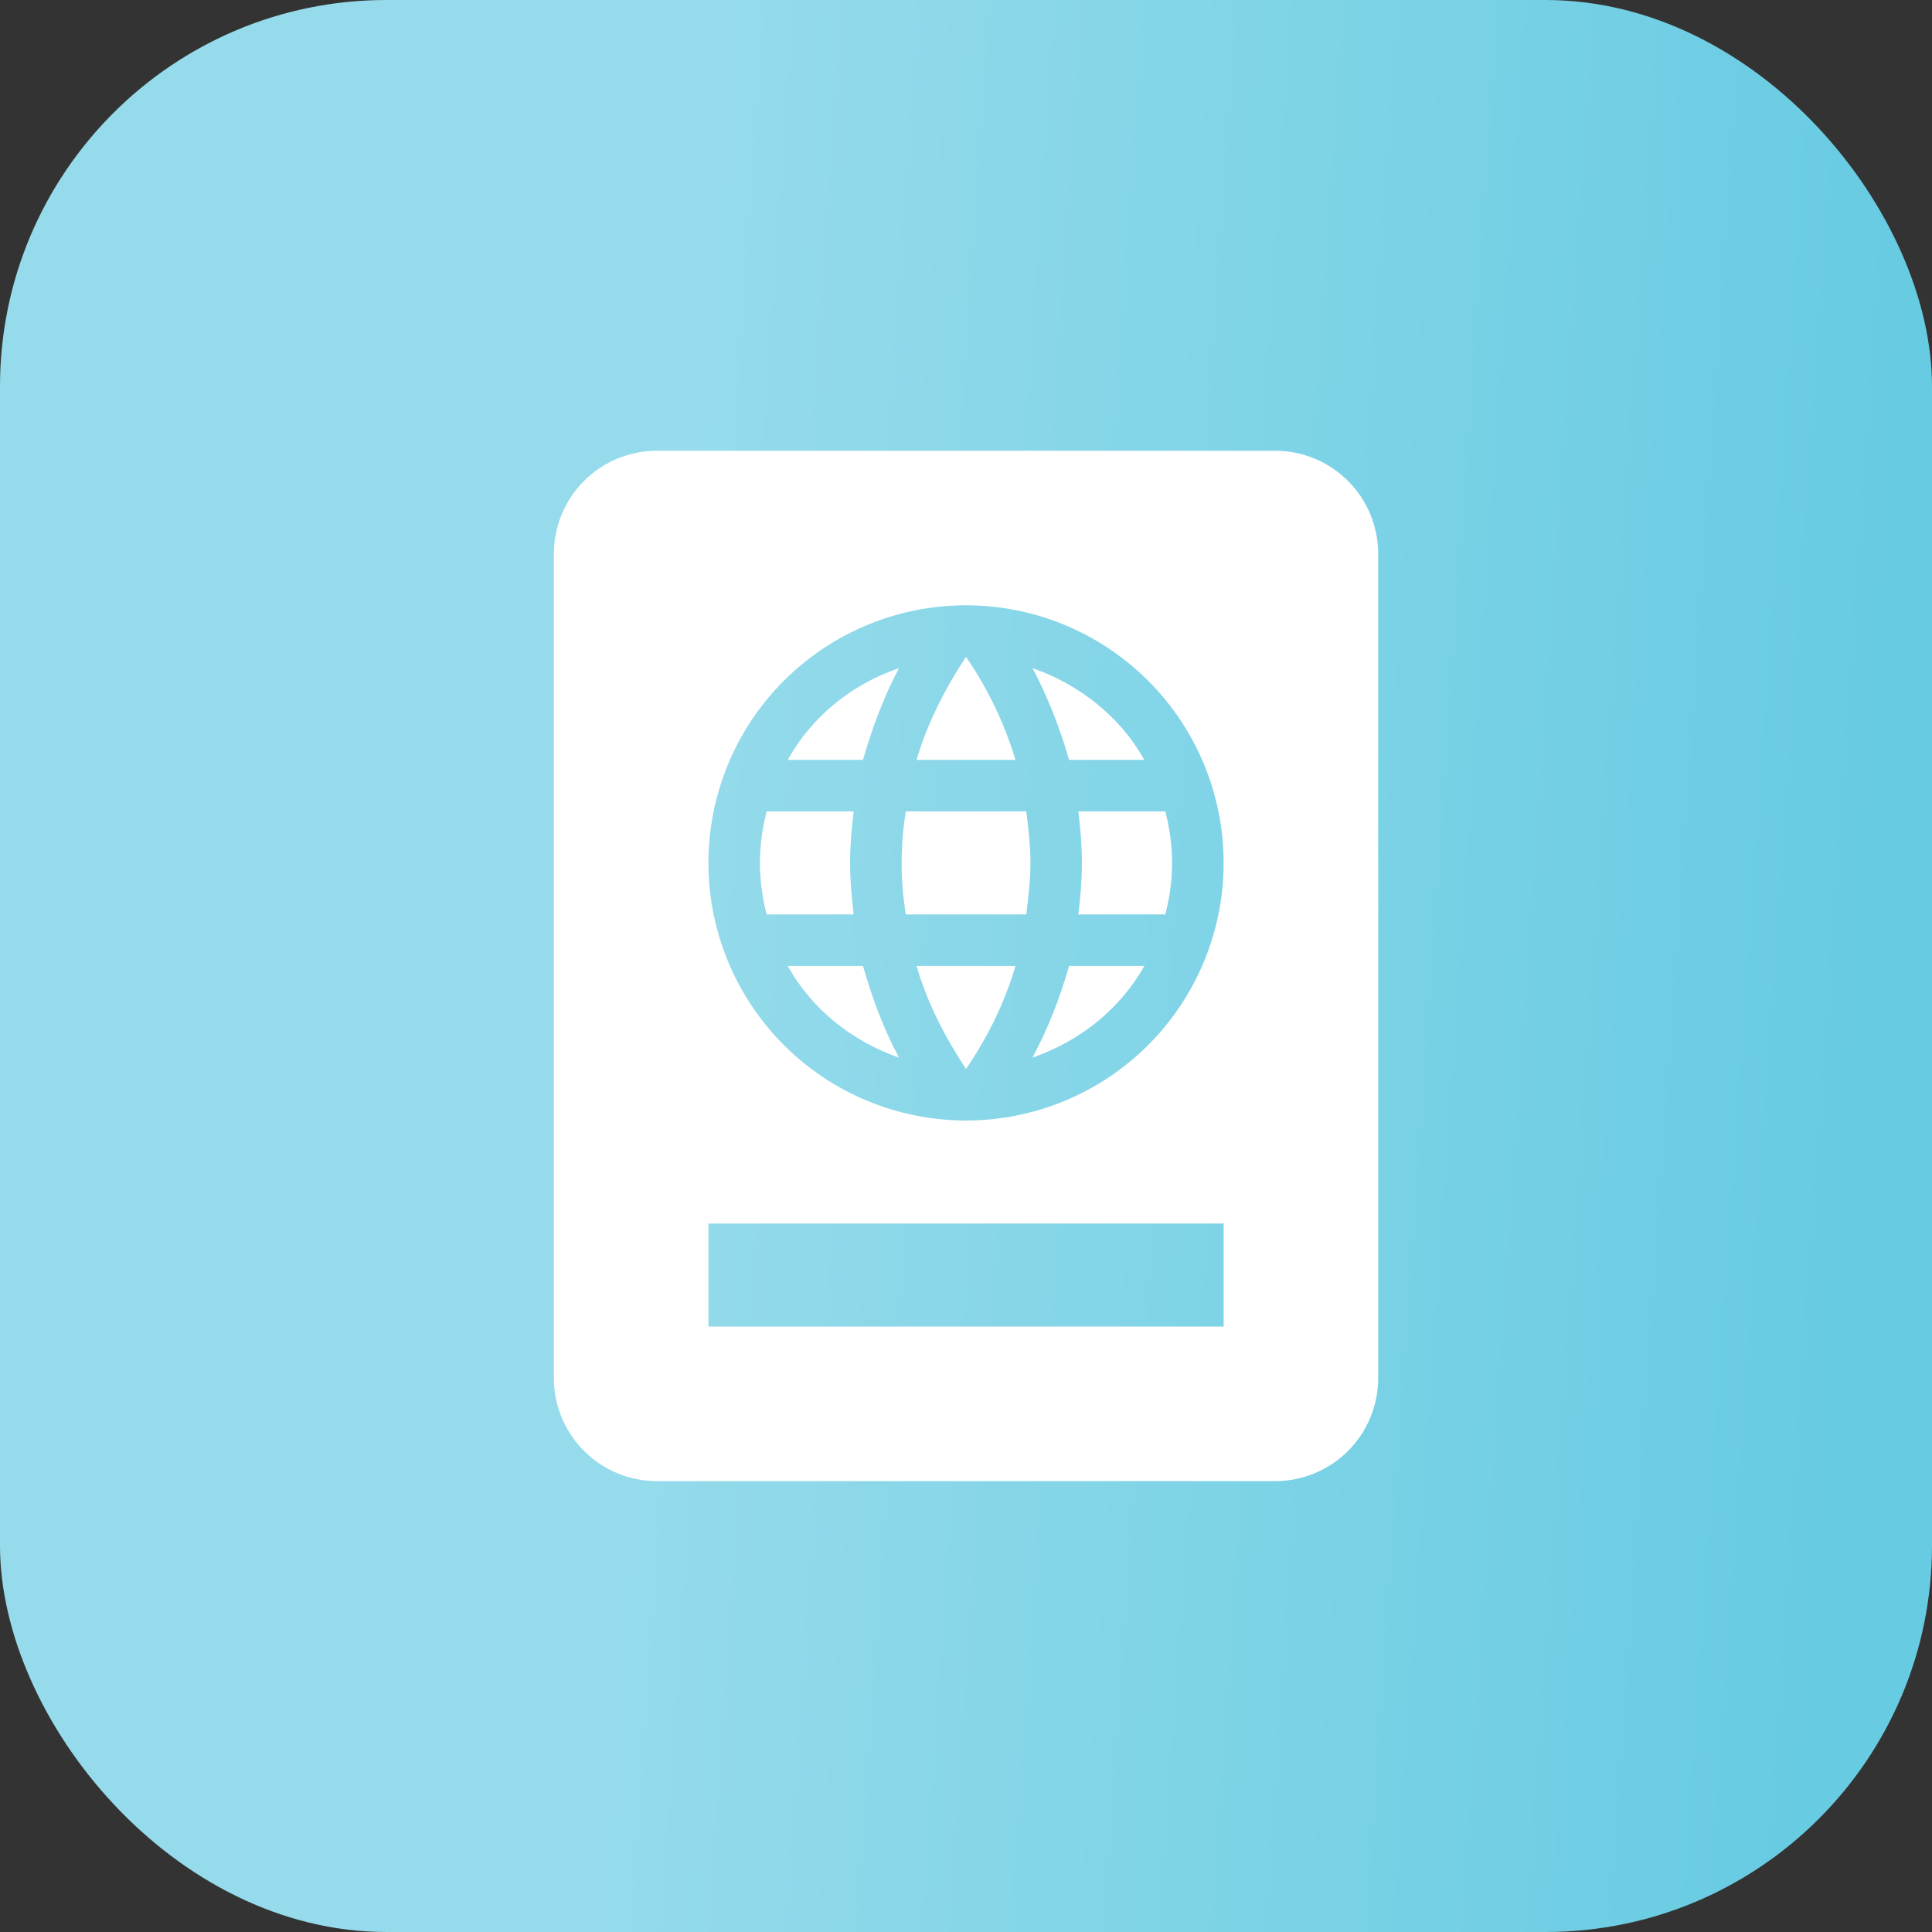
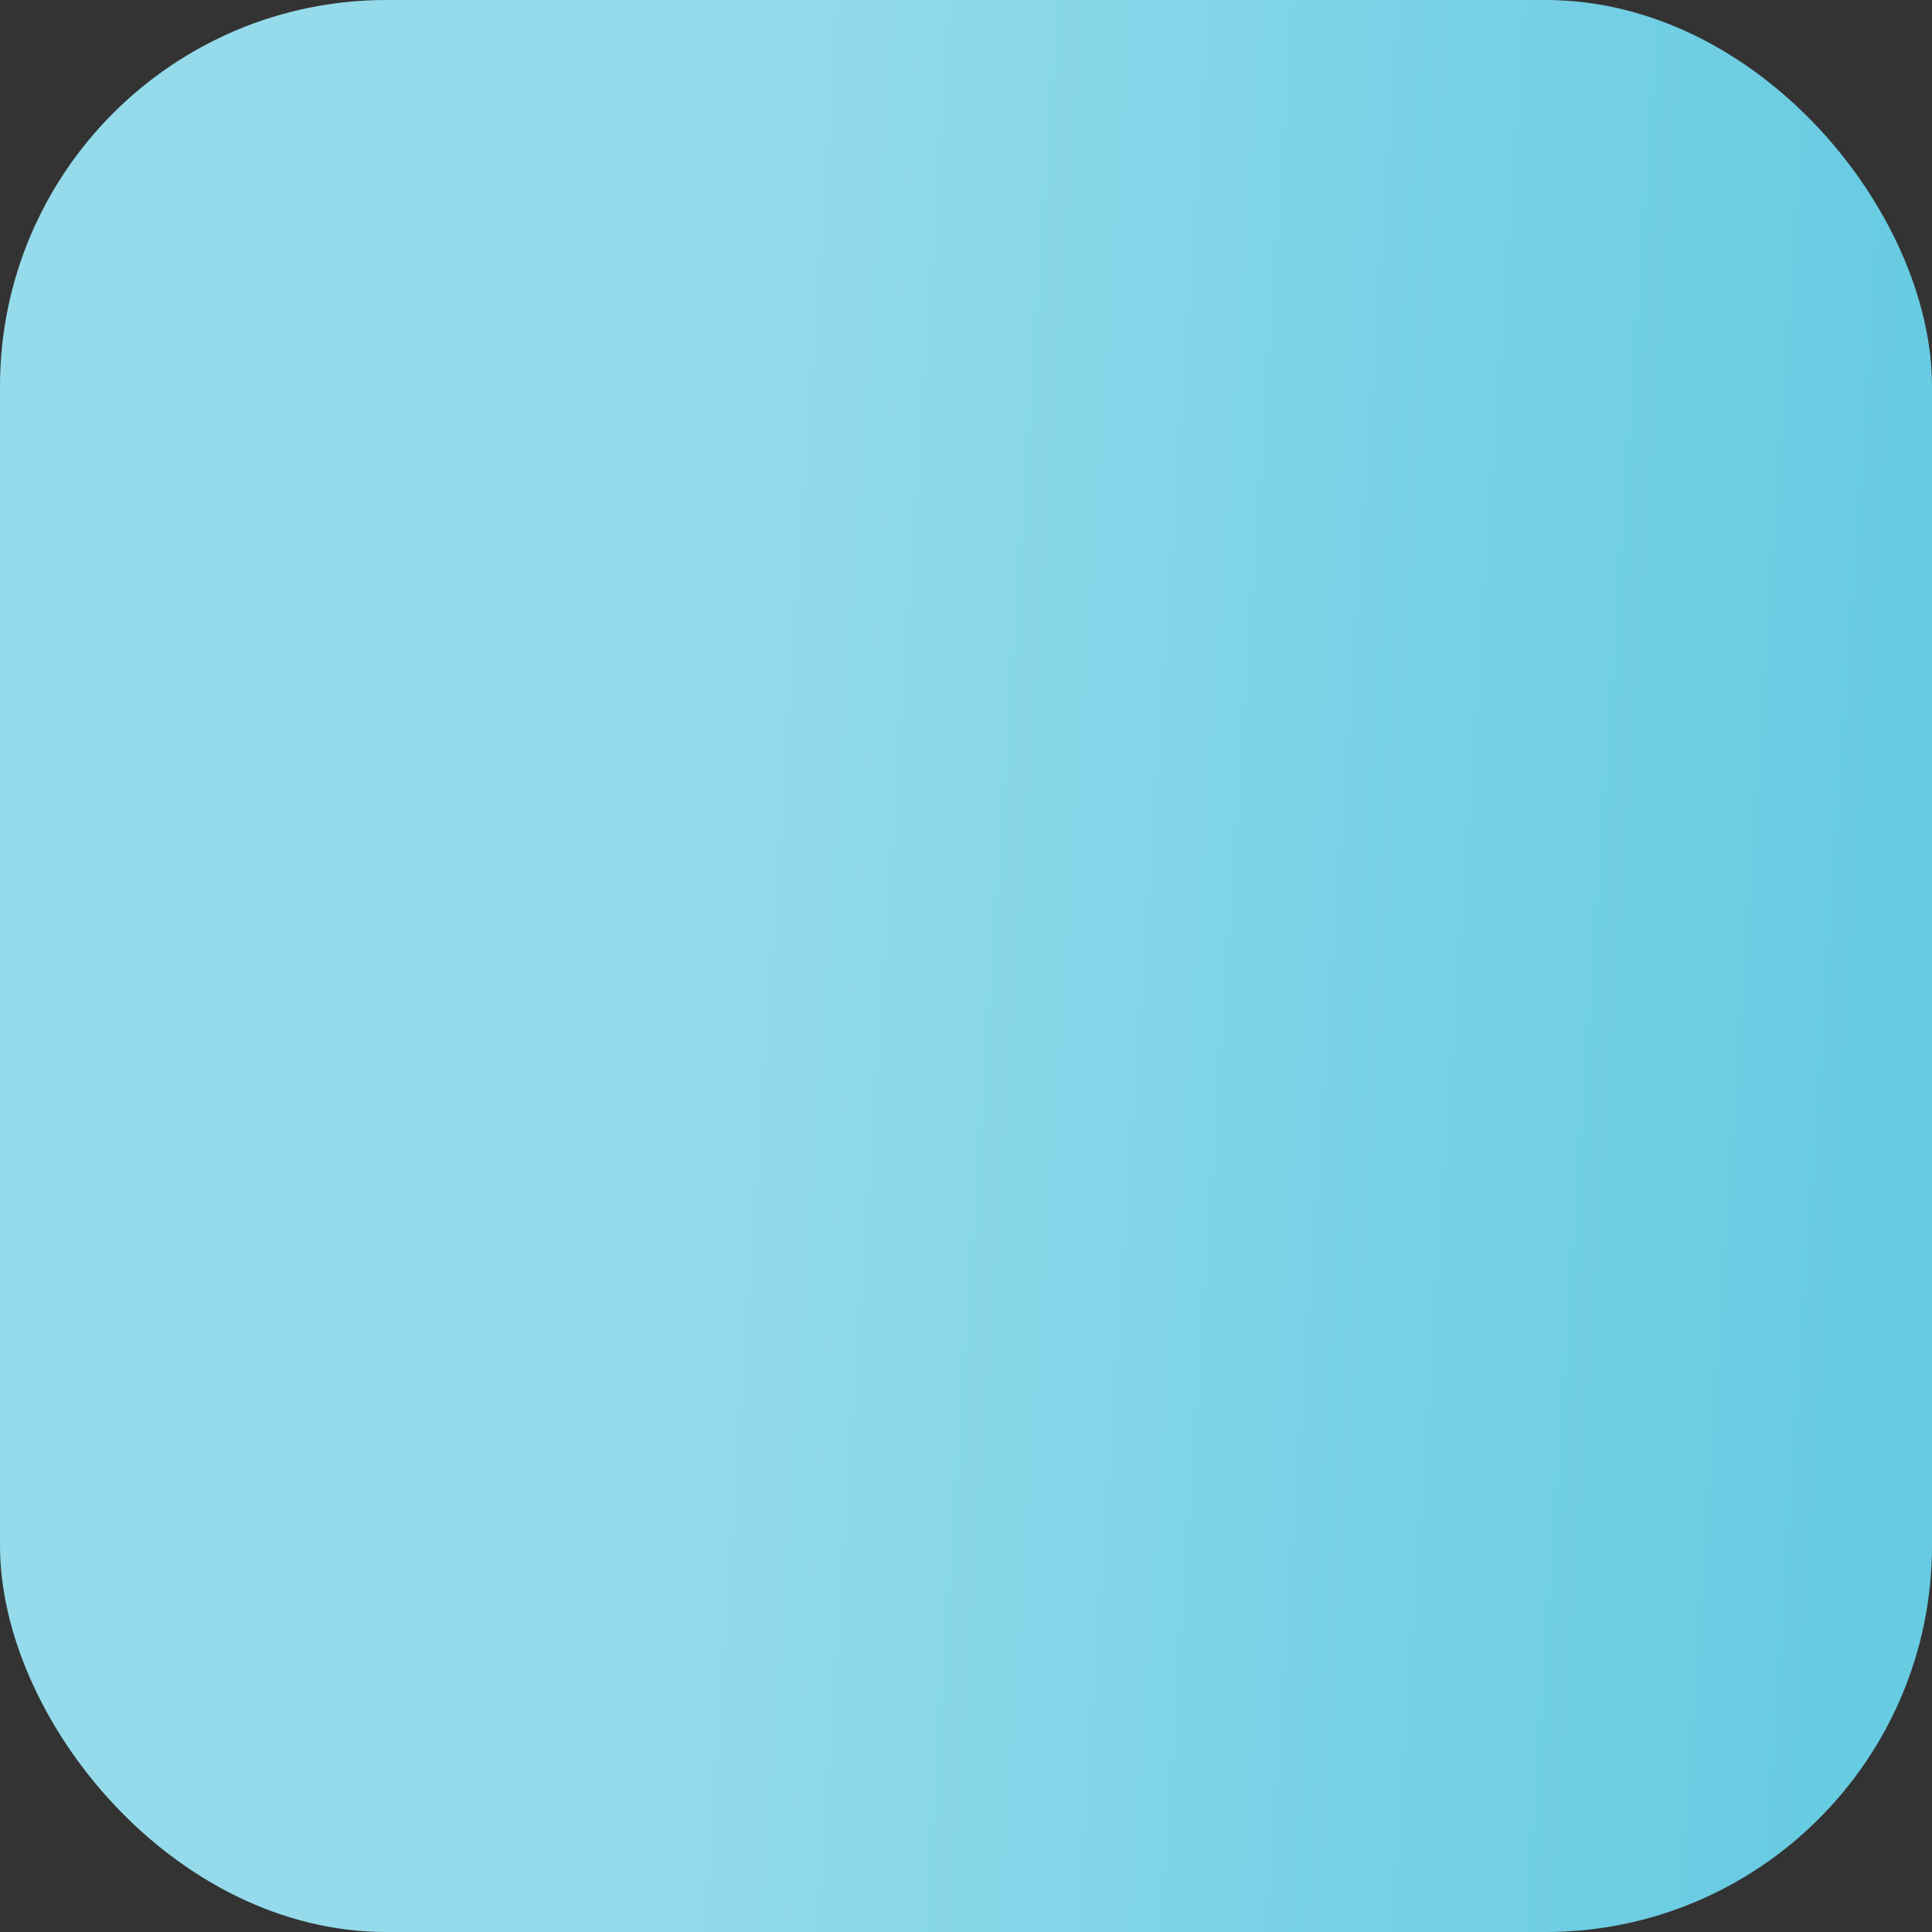
<svg xmlns="http://www.w3.org/2000/svg" width="40" height="40" viewBox="0 0 40 40" fill="none">
  <rect x="0" y="0" width="40" height="40" fill="#333333" stroke="none" />
  <rect x="40" y="40" width="40" height="40" rx="8" transform="rotate(-180 40 40)" fill="url(#paint0_linear_6173_100850)" />
-   <path d="M13.6 9.332C13.034 9.332 12.492 9.557 12.092 9.957C11.692 10.357 11.467 10.9 11.467 11.465V28.532C11.467 29.098 11.692 29.64 12.092 30.041C12.492 30.441 13.034 30.665 13.6 30.665H26.4C26.966 30.665 27.509 30.441 27.909 30.041C28.309 29.64 28.534 29.098 28.534 28.532V11.465C28.534 10.9 28.309 10.357 27.909 9.957C27.509 9.557 26.966 9.332 26.4 9.332H13.6ZM20 12.532C21.415 12.532 22.771 13.094 23.771 14.094C24.772 15.094 25.334 16.451 25.334 17.865C25.334 19.28 24.772 20.636 23.771 21.637C22.771 22.637 21.415 23.199 20 23.199C18.586 23.199 17.229 22.637 16.229 21.637C15.229 20.636 14.667 19.28 14.667 17.865C14.667 16.451 15.229 15.094 16.229 14.094C17.229 13.094 18.586 12.532 20 12.532ZM20 13.599C19.563 14.26 19.2 14.975 18.976 15.732H21.024C20.795 14.973 20.449 14.253 20 13.599ZM18.613 13.833C17.632 14.164 16.8 14.847 16.309 15.732H17.867C18.059 15.071 18.294 14.431 18.613 13.833ZM21.376 13.833C21.696 14.431 21.942 15.071 22.134 15.732H23.691C23.2 14.847 22.358 14.175 21.376 13.833ZM15.872 16.799C15.787 17.14 15.733 17.492 15.733 17.865C15.733 18.239 15.787 18.591 15.872 18.932H17.675C17.632 18.58 17.6 18.228 17.6 17.865C17.6 17.503 17.632 17.151 17.675 16.799H15.872ZM18.752 16.799C18.699 17.14 18.667 17.503 18.667 17.865C18.667 18.228 18.699 18.58 18.752 18.932H21.248C21.291 18.58 21.334 18.228 21.334 17.865C21.334 17.503 21.291 17.14 21.248 16.799H18.752ZM22.326 16.799C22.368 17.151 22.4 17.503 22.4 17.865C22.4 18.228 22.368 18.58 22.326 18.932H24.128C24.213 18.591 24.267 18.239 24.267 17.865C24.267 17.492 24.213 17.14 24.128 16.799H22.326ZM16.309 19.999C16.8 20.884 17.632 21.556 18.613 21.897C18.294 21.3 18.059 20.671 17.867 19.999H16.309ZM18.976 19.999C19.2 20.767 19.563 21.471 20 22.132C20.448 21.471 20.8 20.767 21.024 19.999H18.976ZM22.134 19.999C21.942 20.671 21.696 21.3 21.376 21.897C22.358 21.556 23.2 20.884 23.691 19.999H22.134ZM14.667 25.332H25.334V27.465H14.667V25.332Z" fill="white" />
  <defs>
    <linearGradient id="paint0_linear_6173_100850" x1="40" y1="80" x2="64.814" y2="81.709" gradientUnits="userSpaceOnUse">
      <stop stop-color="#67CBE2" />
      <stop offset="1" stop-color="#95DBEB" />
    </linearGradient>
  </defs>
</svg>